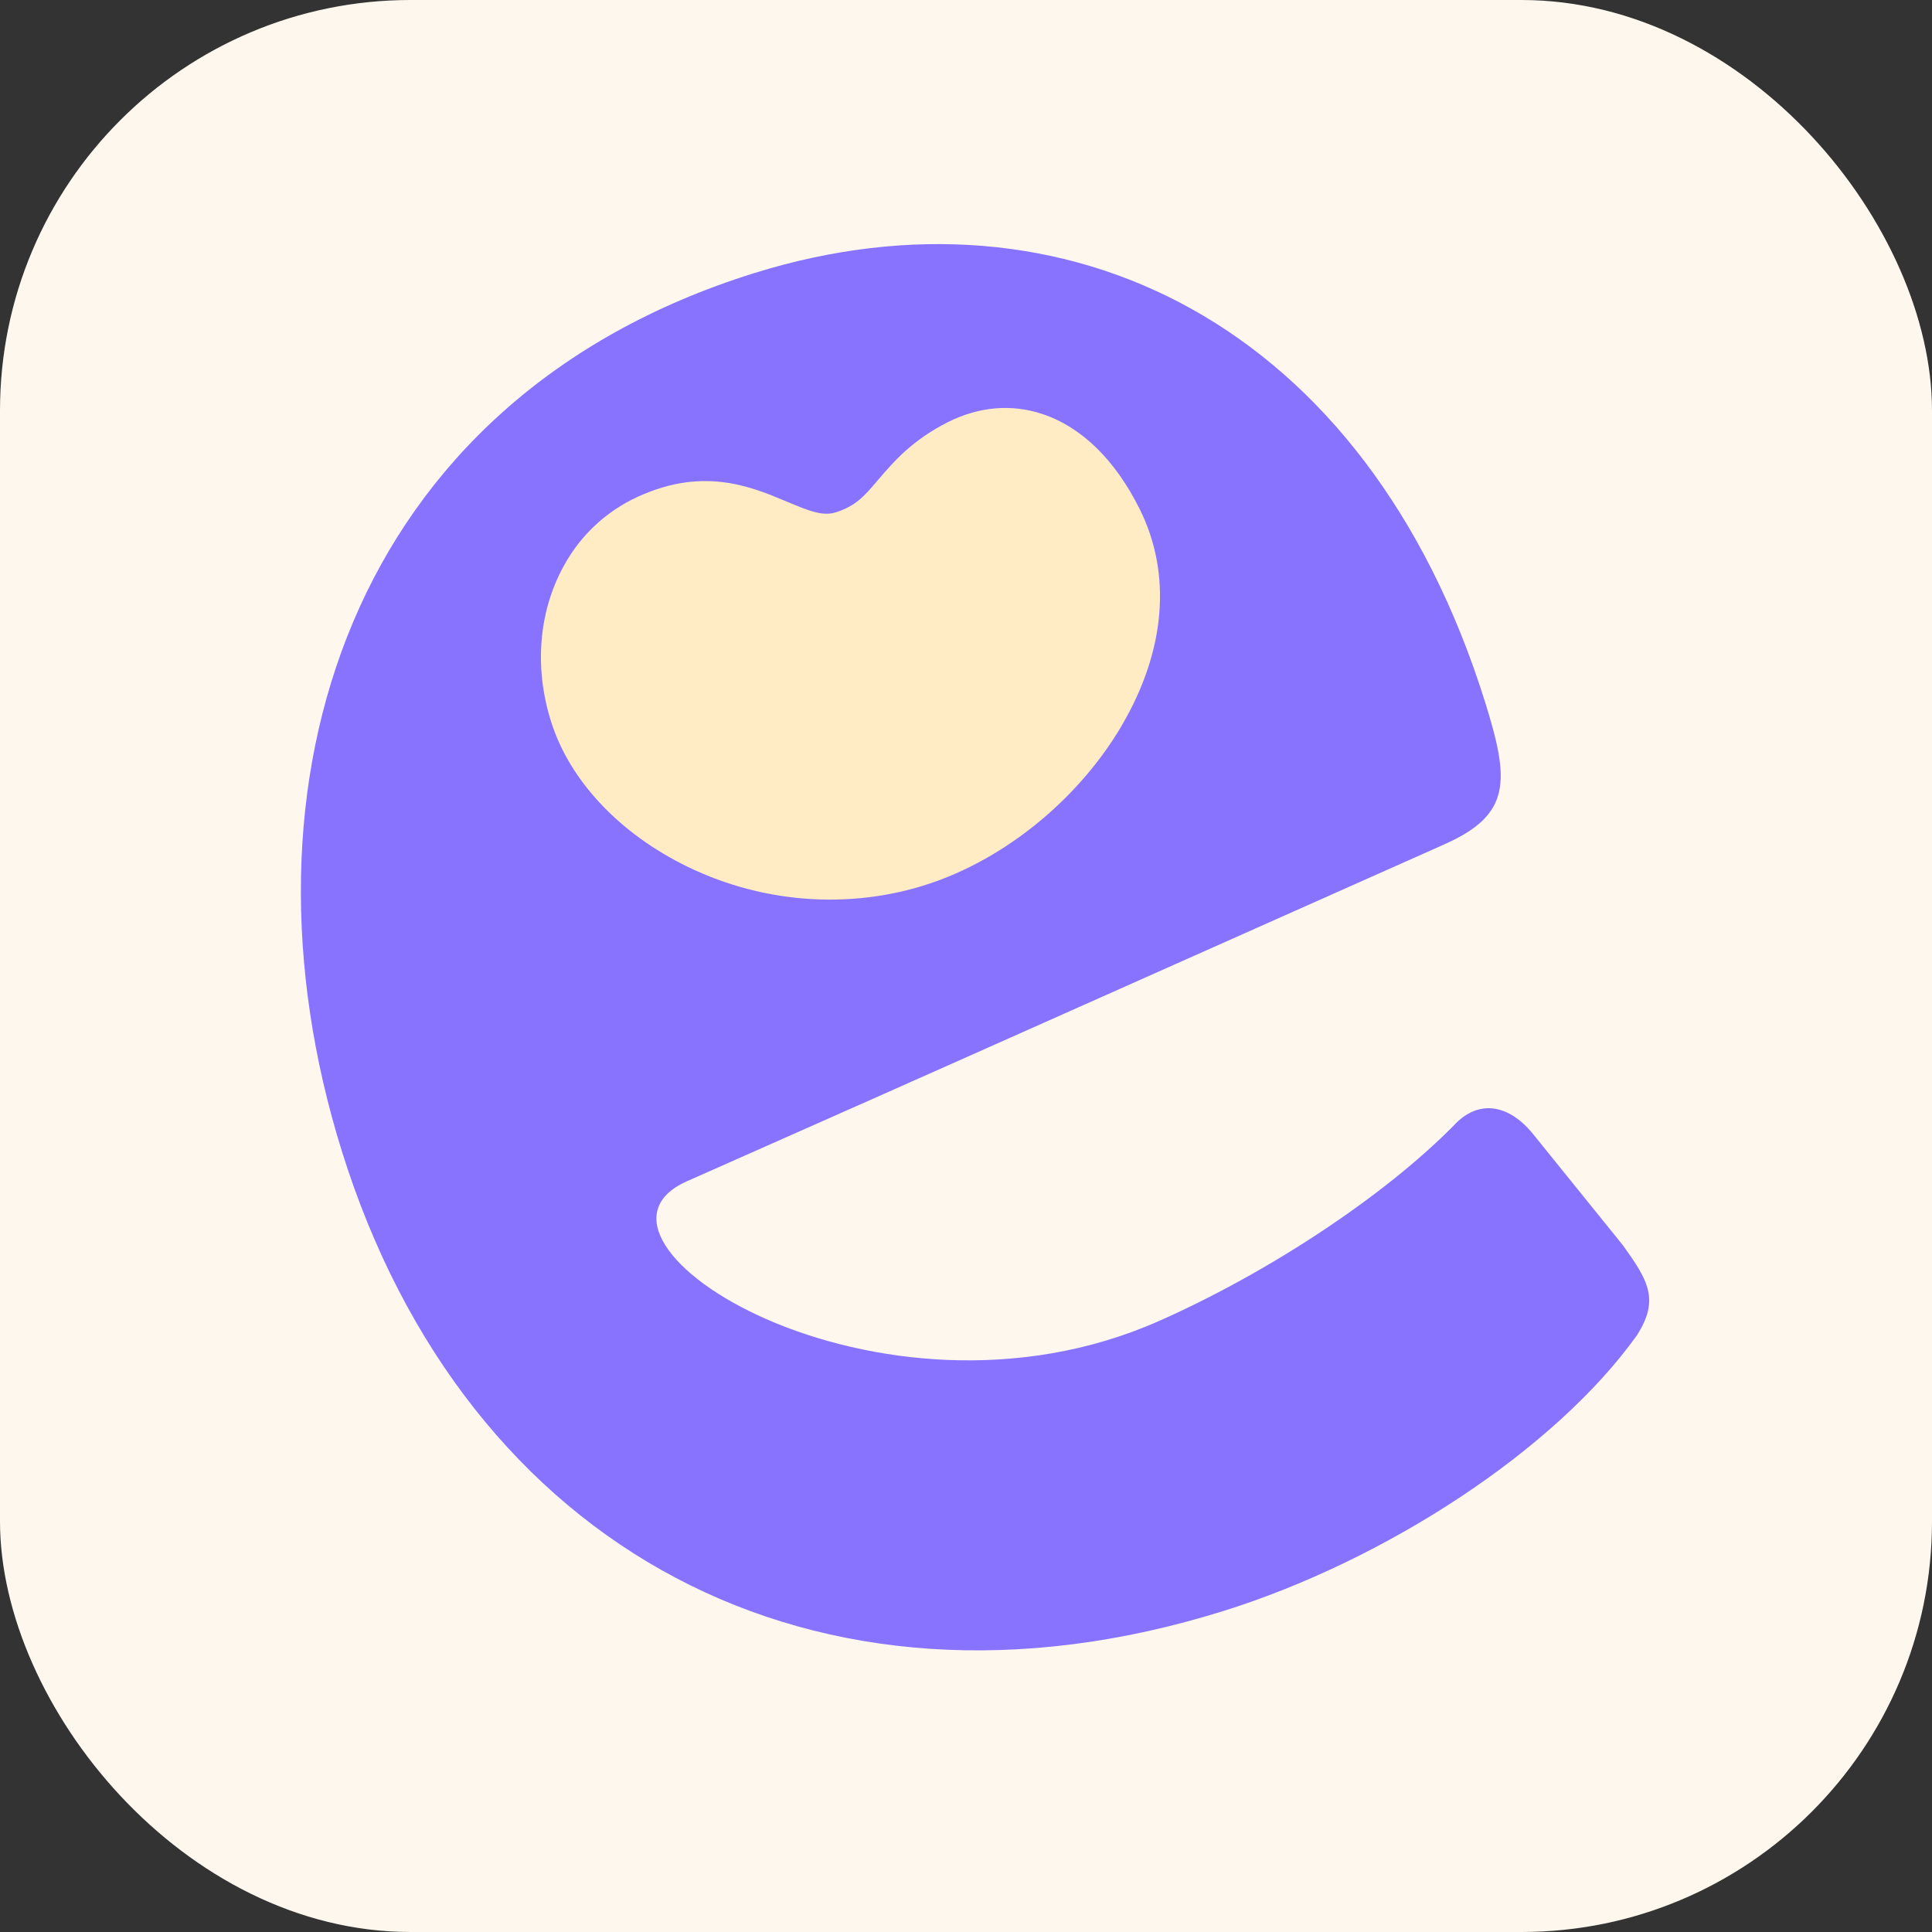
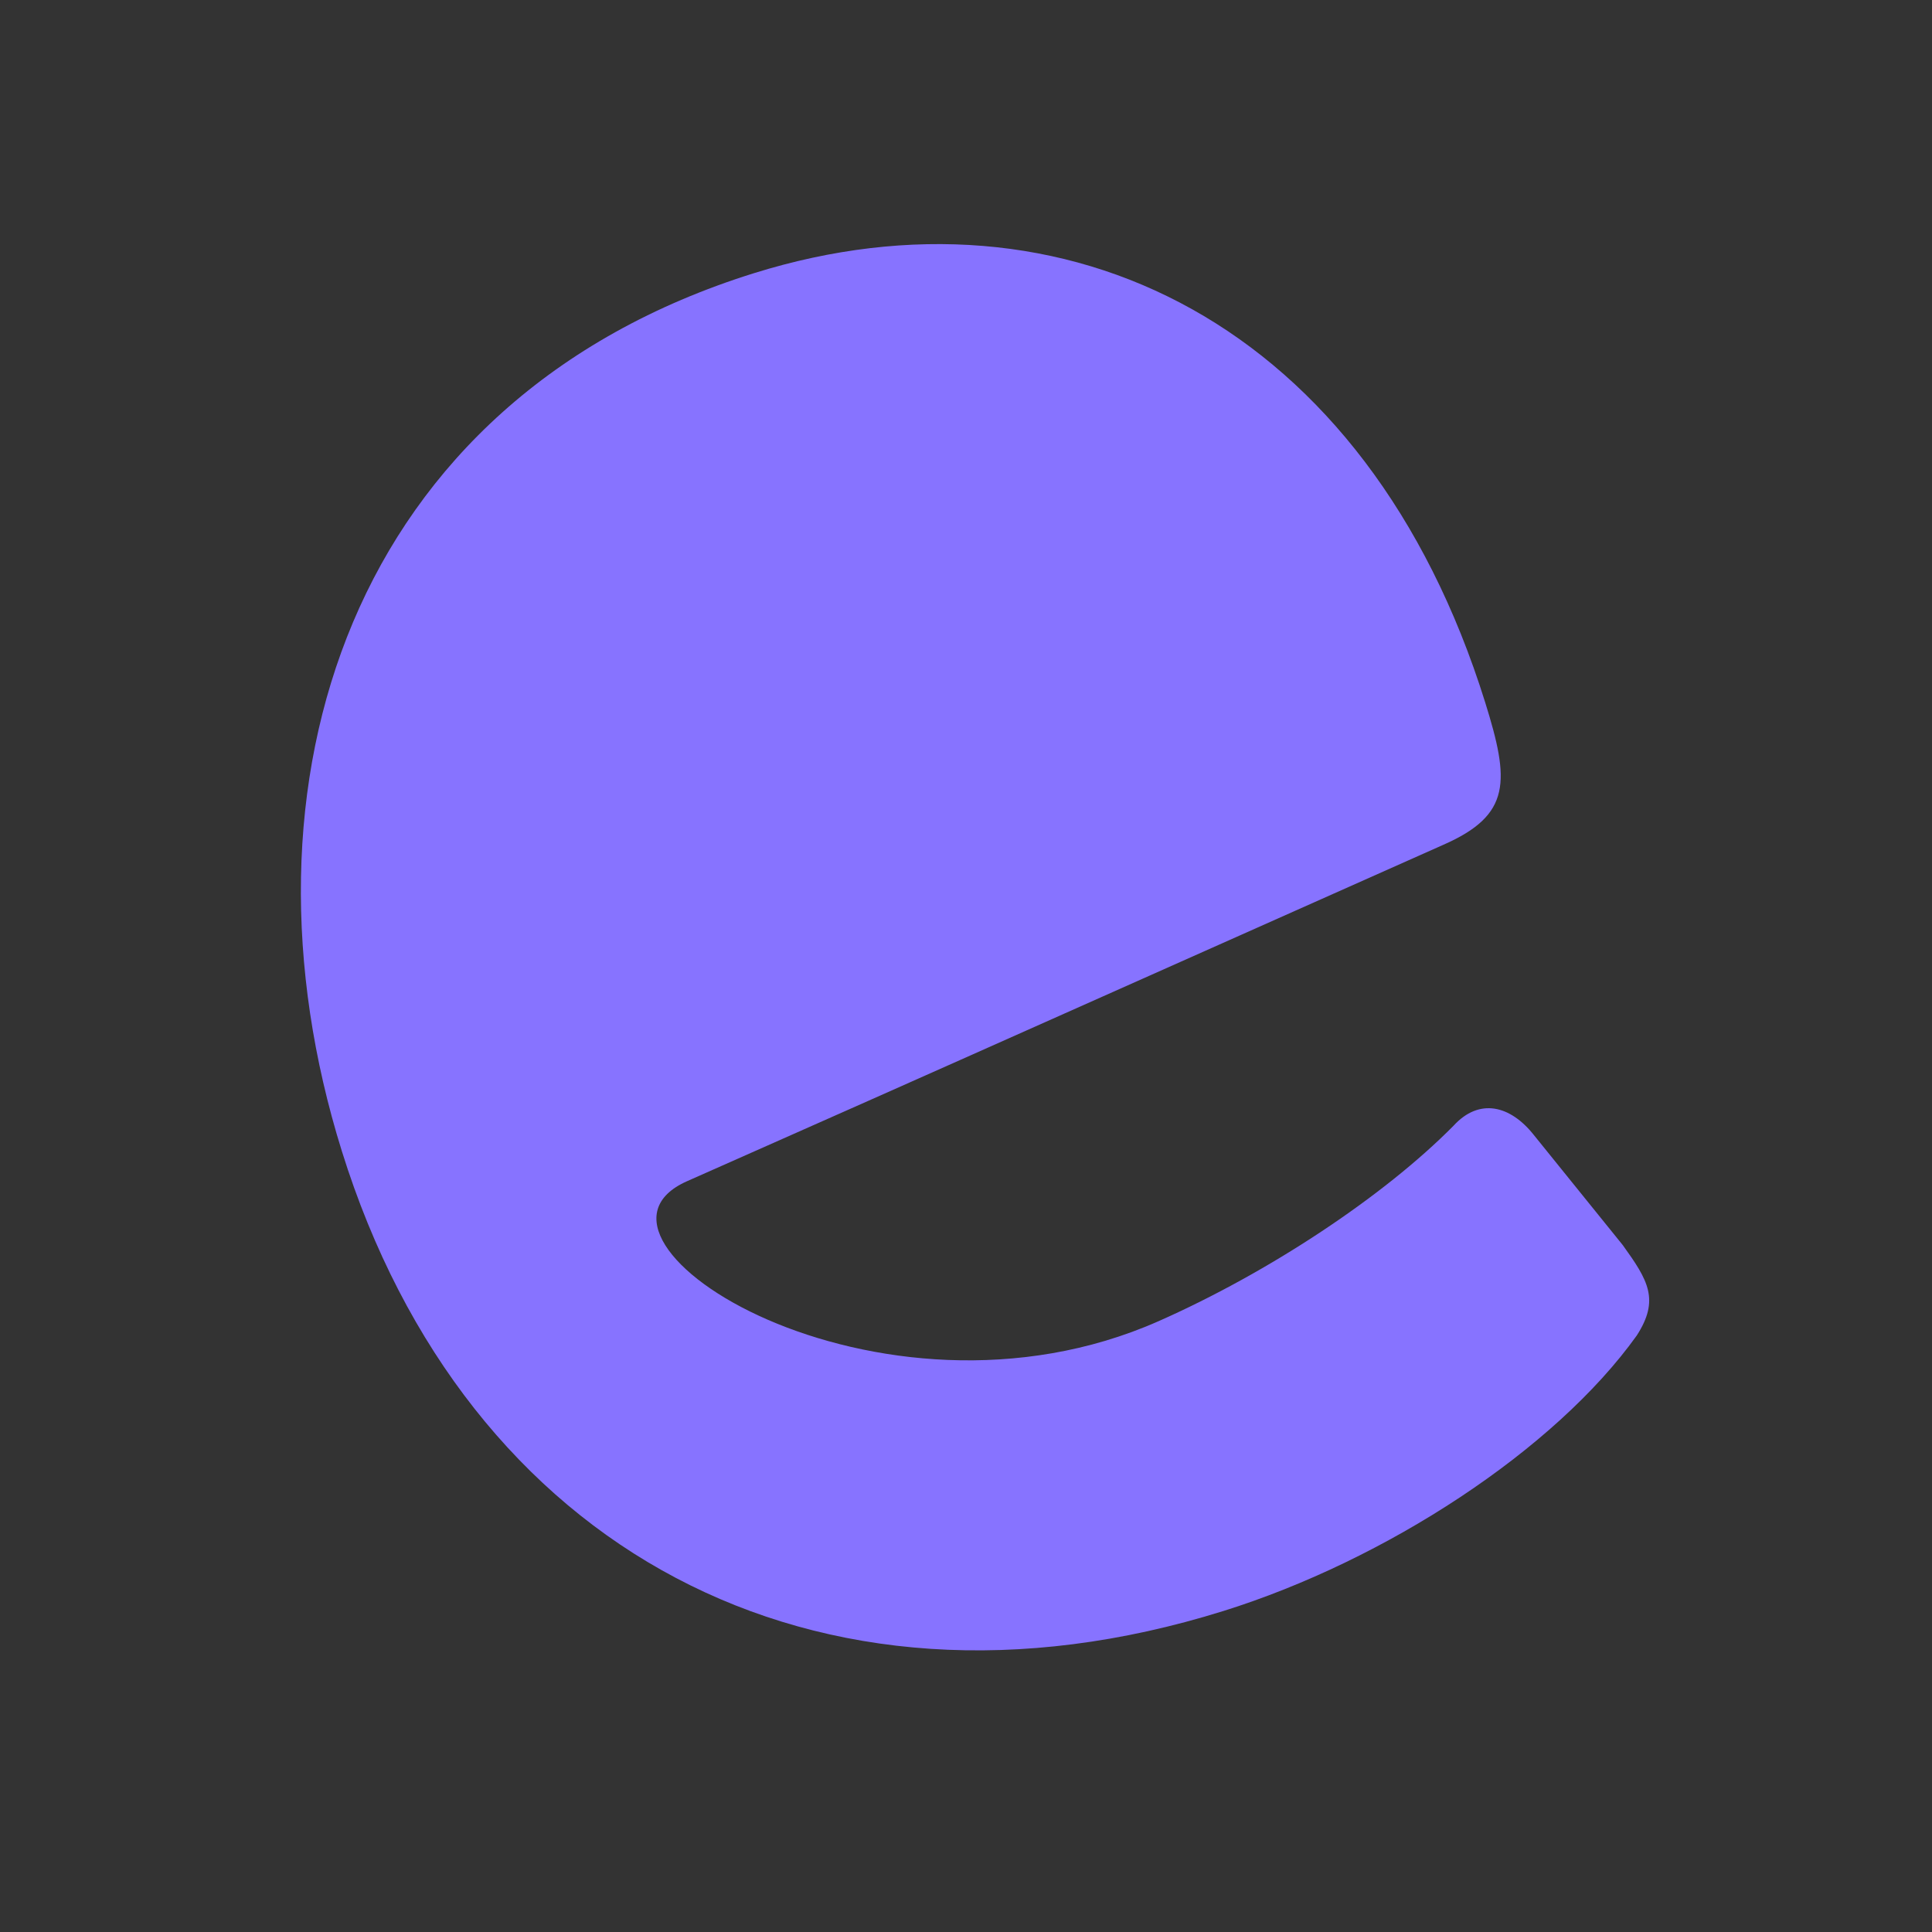
<svg xmlns="http://www.w3.org/2000/svg" width="40" height="40" viewBox="0 0 40 40" fill="none">
  <rect x="0" y="0" width="40" height="40" fill="#333333" stroke="none" />
-   <rect width="40" height="40" rx="8.5" fill="#FEF7EE" />
  <path d="M33.598 25.779C34.123 26.508 34.366 26.909 33.887 27.651C32.189 30.024 28.68 32.308 25.323 33.356C16.873 35.992 9.644 32.064 7.077 23.831C4.711 16.248 7.217 8.275 15.613 5.655C22.058 3.645 28.299 6.691 30.75 14.545C31.256 16.169 31.296 16.87 29.884 17.49L19.875 21.948C19.875 21.948 16.714 23.355 14.226 24.455C11.479 25.67 18.173 29.924 23.986 27.354C26.269 26.344 28.649 24.769 30.094 23.307C30.626 22.725 31.27 22.882 31.759 23.502L33.598 25.779Z" fill="#8773FF" />
-   <path d="M23.223 15.025C22.371 16.473 20.946 17.674 19.415 18.235C17.751 18.843 15.861 18.737 14.232 17.943C12.835 17.263 11.81 16.178 11.418 14.967C11.044 13.811 11.154 12.597 11.72 11.633C12.039 11.083 12.509 10.637 13.075 10.348C14.503 9.631 15.537 10.068 16.293 10.387C16.764 10.585 17.042 10.694 17.312 10.605C17.726 10.471 17.898 10.268 18.183 9.932C18.491 9.571 18.877 9.118 19.625 8.74C20.266 8.418 20.943 8.359 21.582 8.572C22.392 8.841 23.088 9.521 23.595 10.538C24.265 11.883 24.133 13.475 23.223 15.023L23.223 15.025Z" fill="#FFECC5" />
</svg>